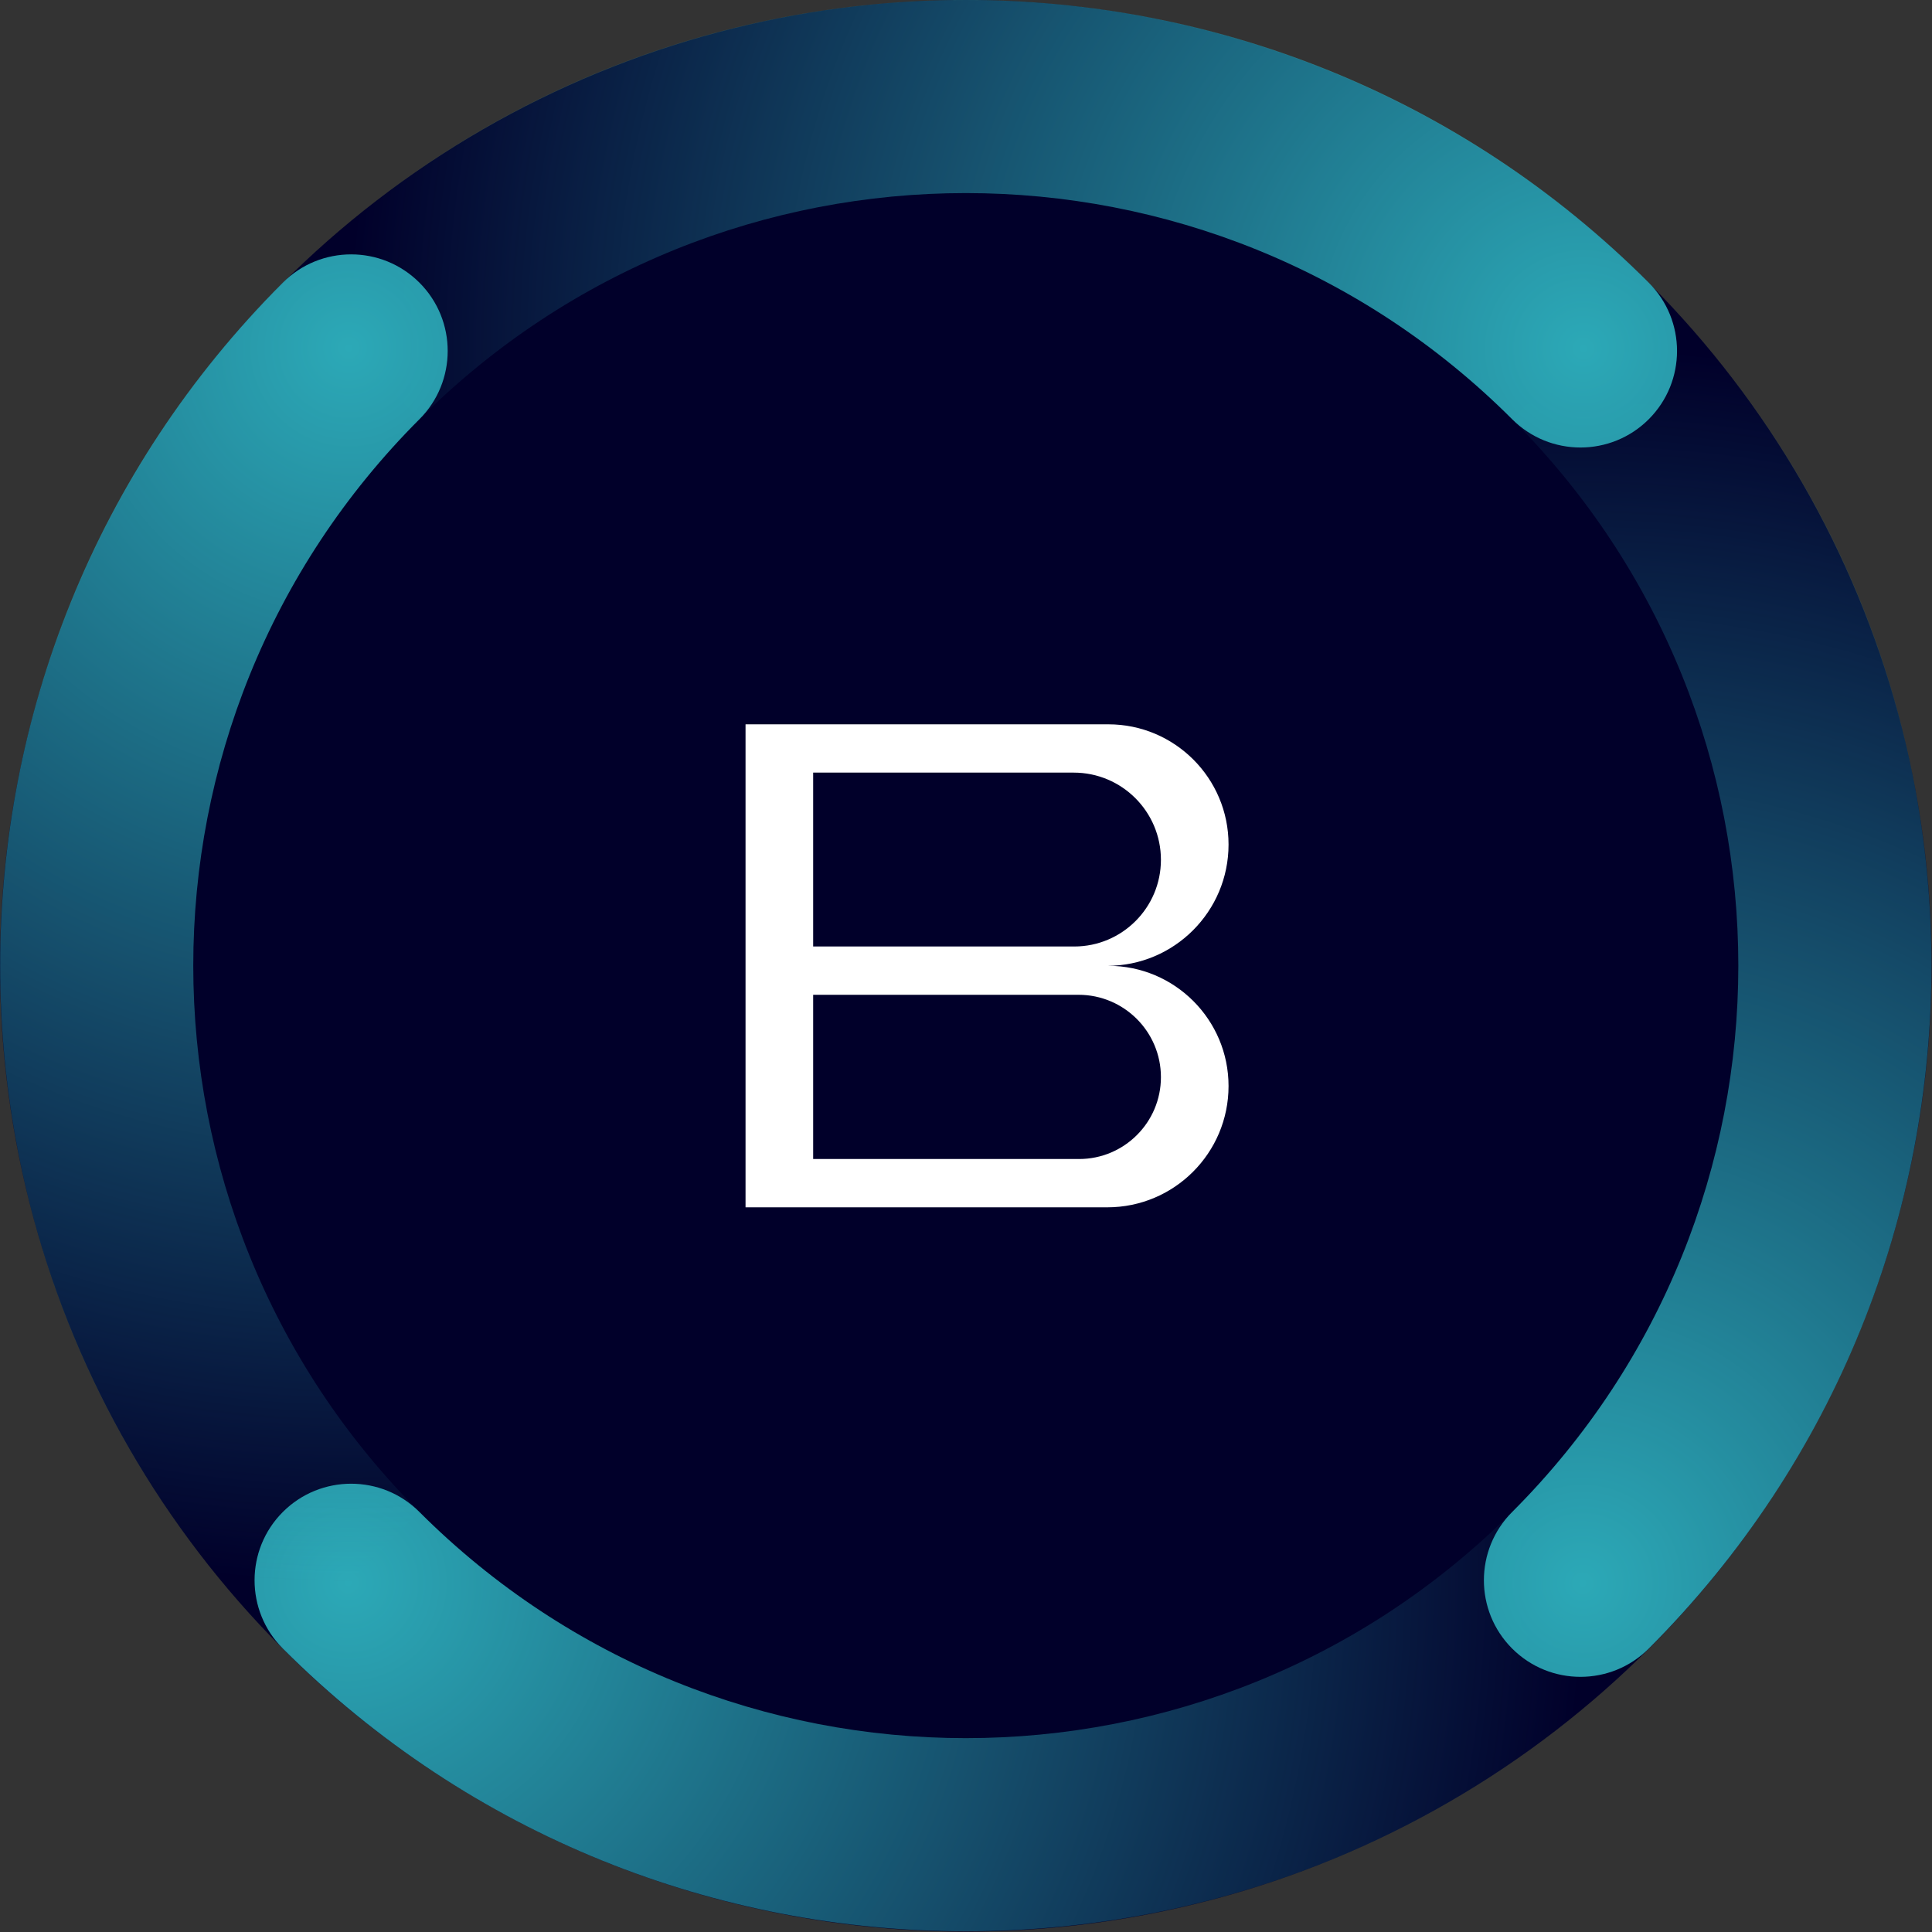
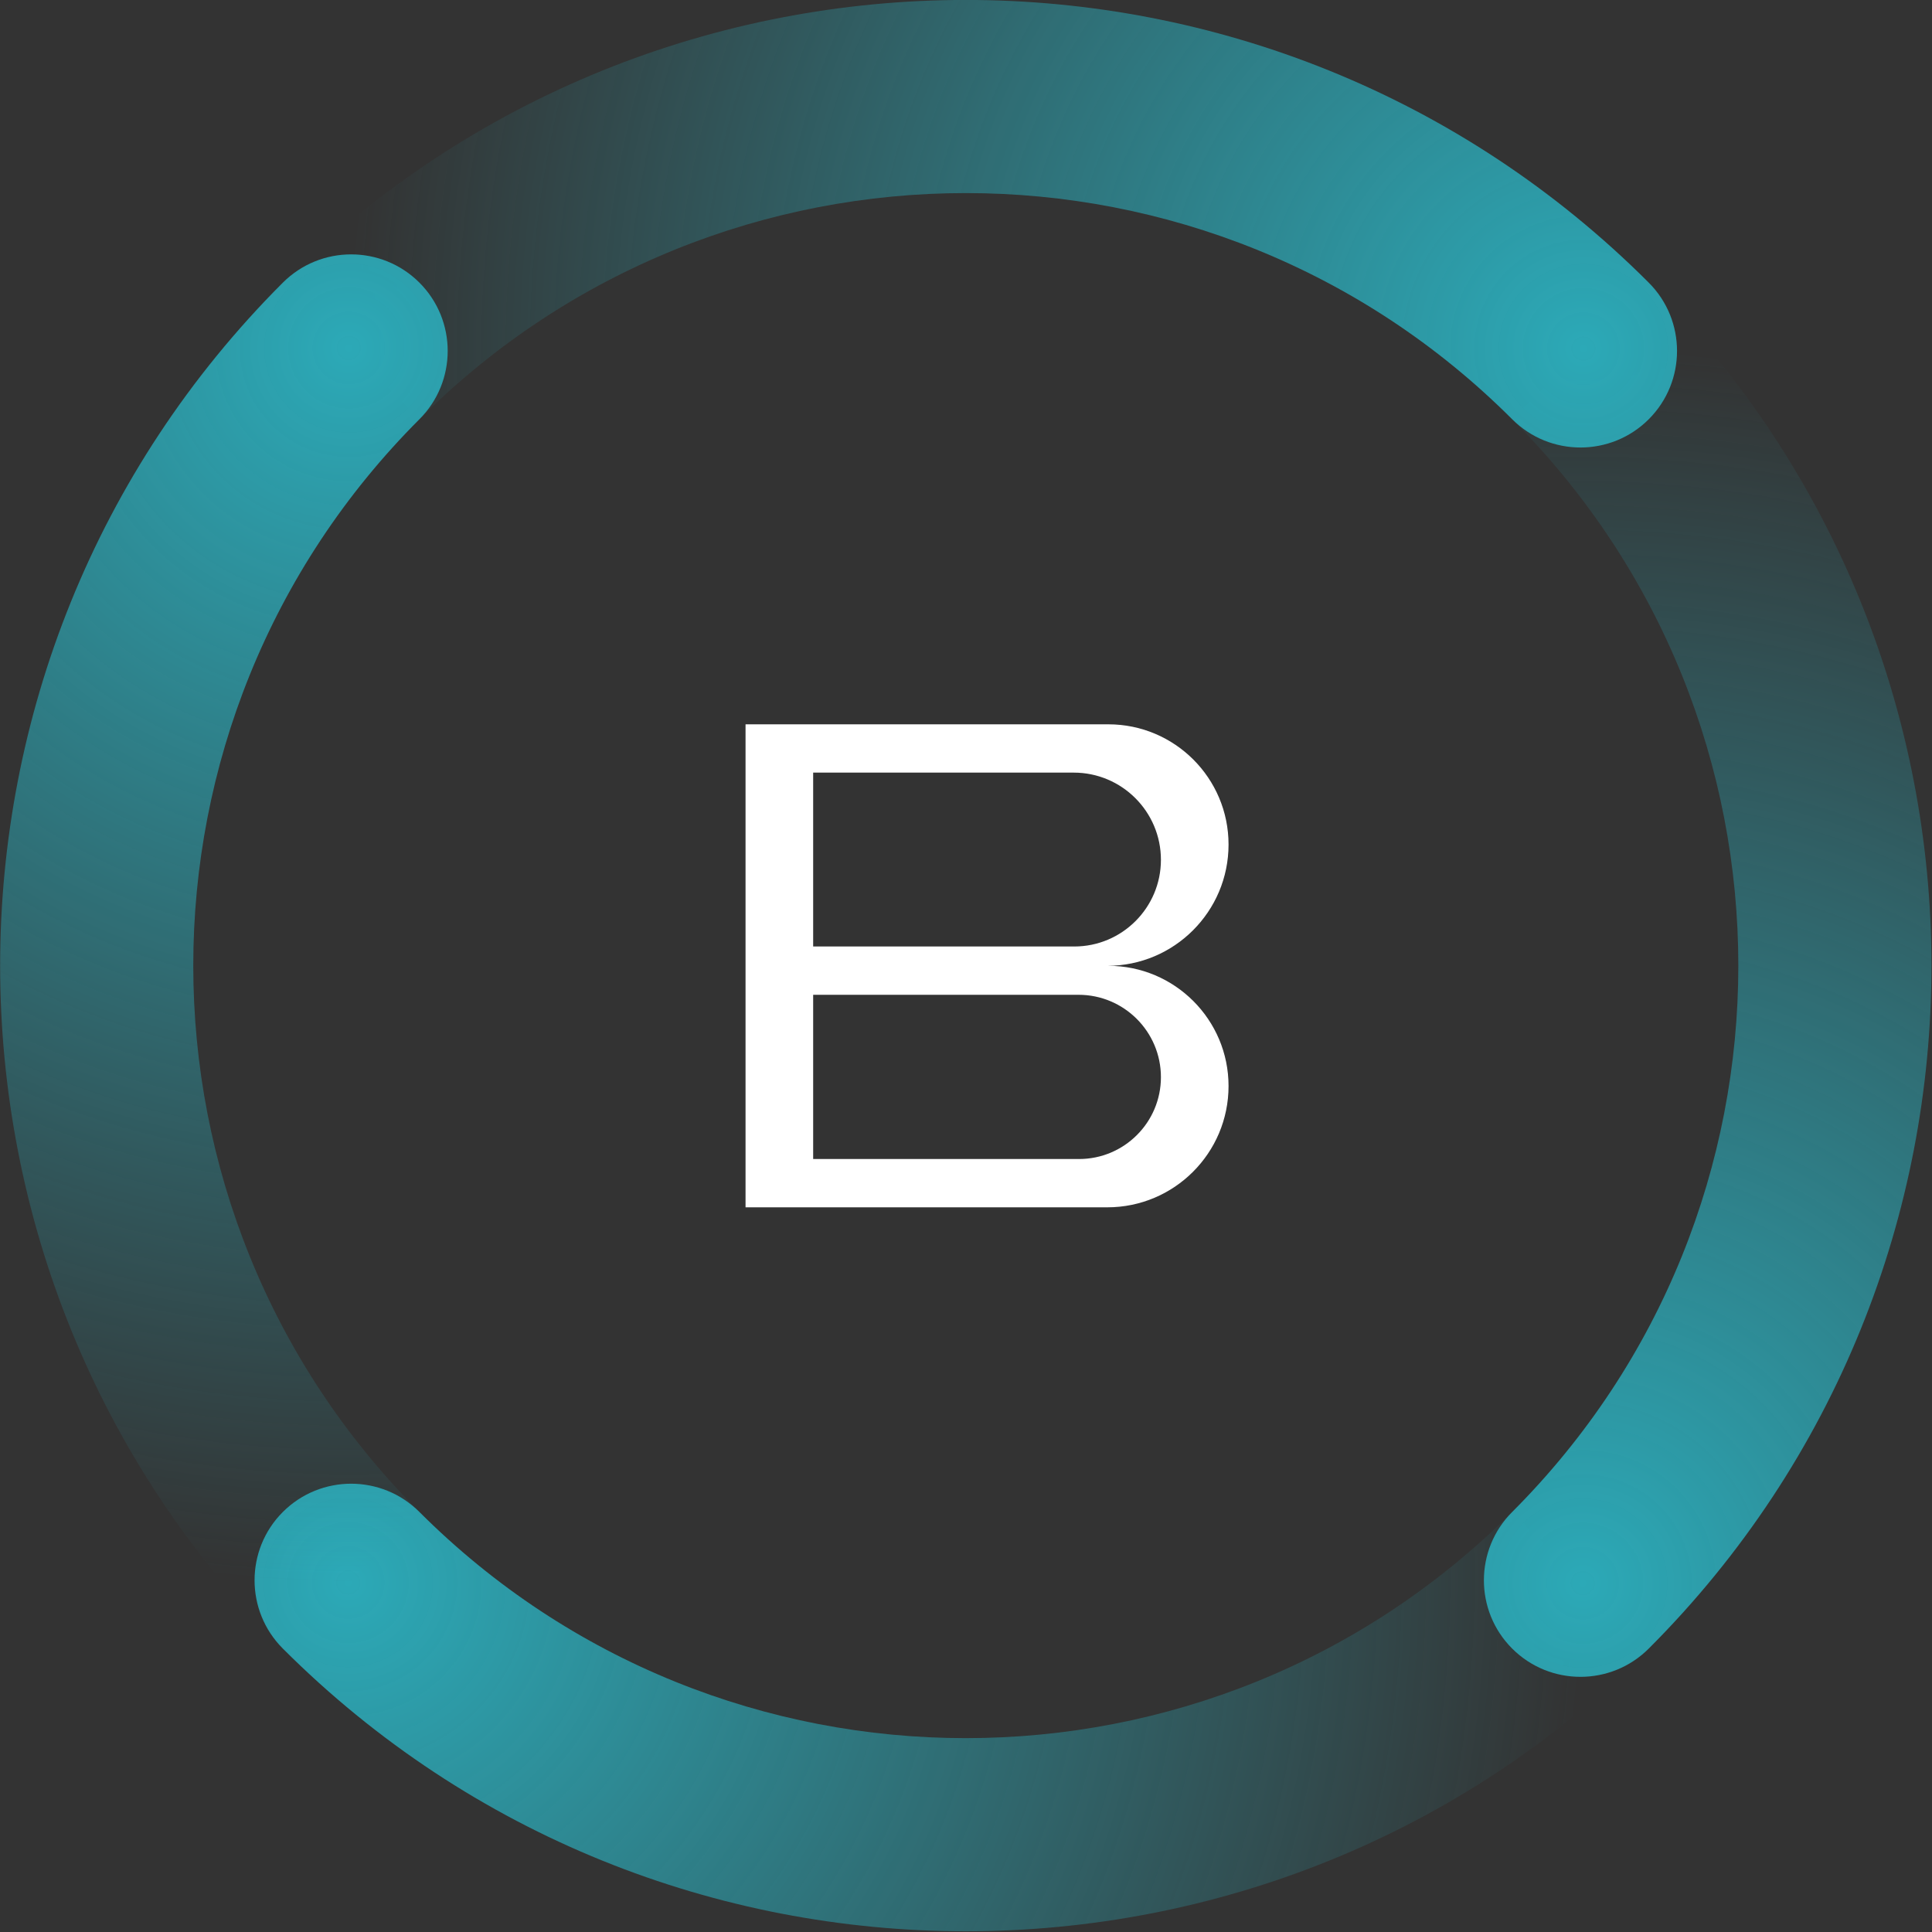
<svg xmlns="http://www.w3.org/2000/svg" clip-rule="evenodd" fill-rule="evenodd" stroke-linejoin="round" stroke-miterlimit="2" viewBox="0 0 500 500">
  <rect x="0" y="0" width="500" height="500" fill="#333333" stroke="none" />
  <radialGradient id="a" cx="0" cy="0" gradientTransform="matrix(-225 225 -225 -225 250 25)" gradientUnits="userSpaceOnUse" r="1">
    <stop offset="0" stop-color="#2ca9b7" />
    <stop offset="1" stop-color="#2ca9b7" stop-opacity="0" />
  </radialGradient>
-   <circle cx="249.946" cy="249.952" fill="#01002a" r="249.951" stroke-width="1" />
  <g fill="url(#a)" transform="matrix(.707 .707 -.707 .707 249.948 -103.601)">
    <path d="m254.23 499.965c-1.418.023-2.823.035-4.23.035s-2.812-.012-4.23-.035zm-4.23-499.965c13.798 0 25 11.202 25 25s-11.202 25-25 25c-110.383 0-200 89.617-200 200h-50c0-137.979 112.021-250 250-250z" transform="matrix(-1 0 0 -1 500 500)" />
    <path d="m254.23 499.965c-1.418.023-2.823.035-4.23.035s-2.812-.012-4.23-.035zm-4.23-499.965c13.798 0 25 11.202 25 25s-11.202 25-25 25c-110.383 0-200 89.617-200 200h-50c0-137.979 112.021-250 250-250z" transform="matrix(0 1 -1 0 500 0)" />
    <path d="m254.23 499.965c-1.418.023-2.823.035-4.23.035s-2.812-.012-4.23-.035zm-4.23-499.965c13.798 0 25 11.202 25 25s-11.202 25-25 25c-110.383 0-200 89.617-200 200h-50c0-137.979 112.021-250 250-250z" />
    <path d="m254.23 499.965c-1.418.023-2.823.035-4.23.035s-2.812-.012-4.23-.035zm-4.23-499.965c13.798 0 25 11.202 25 25s-11.202 25-25 25c-110.383 0-200 89.617-200 200h-50c0-137.979 112.021-250 250-250z" transform="matrix(0 -1 1 0 0 500)" />
  </g>
  <path d="m37.558 25h-.109c6.927 0 12.551-5.624 12.551-12.551v-.007c0-6.867-5.575-12.442-12.442-12.442h-37.558v50h37.449c6.927 0 12.551-5.624 12.551-12.551v-.007c0-6.867-5.575-12.442-12.442-12.442zm5.442 11.526c0-4.706-3.82-8.526-8.526-8.526h-27.474v17h27.526c4.677 0 8.474-3.797 8.474-8.474zm0-22.499c0-4.982-4.045-9.027-9.027-9.027h-26.973v18h27.027c4.952 0 8.973-4.021 8.973-8.973z" fill="#fff" transform="matrix(2.5 0 0 2.5 192.946 187.452)" />
</svg>